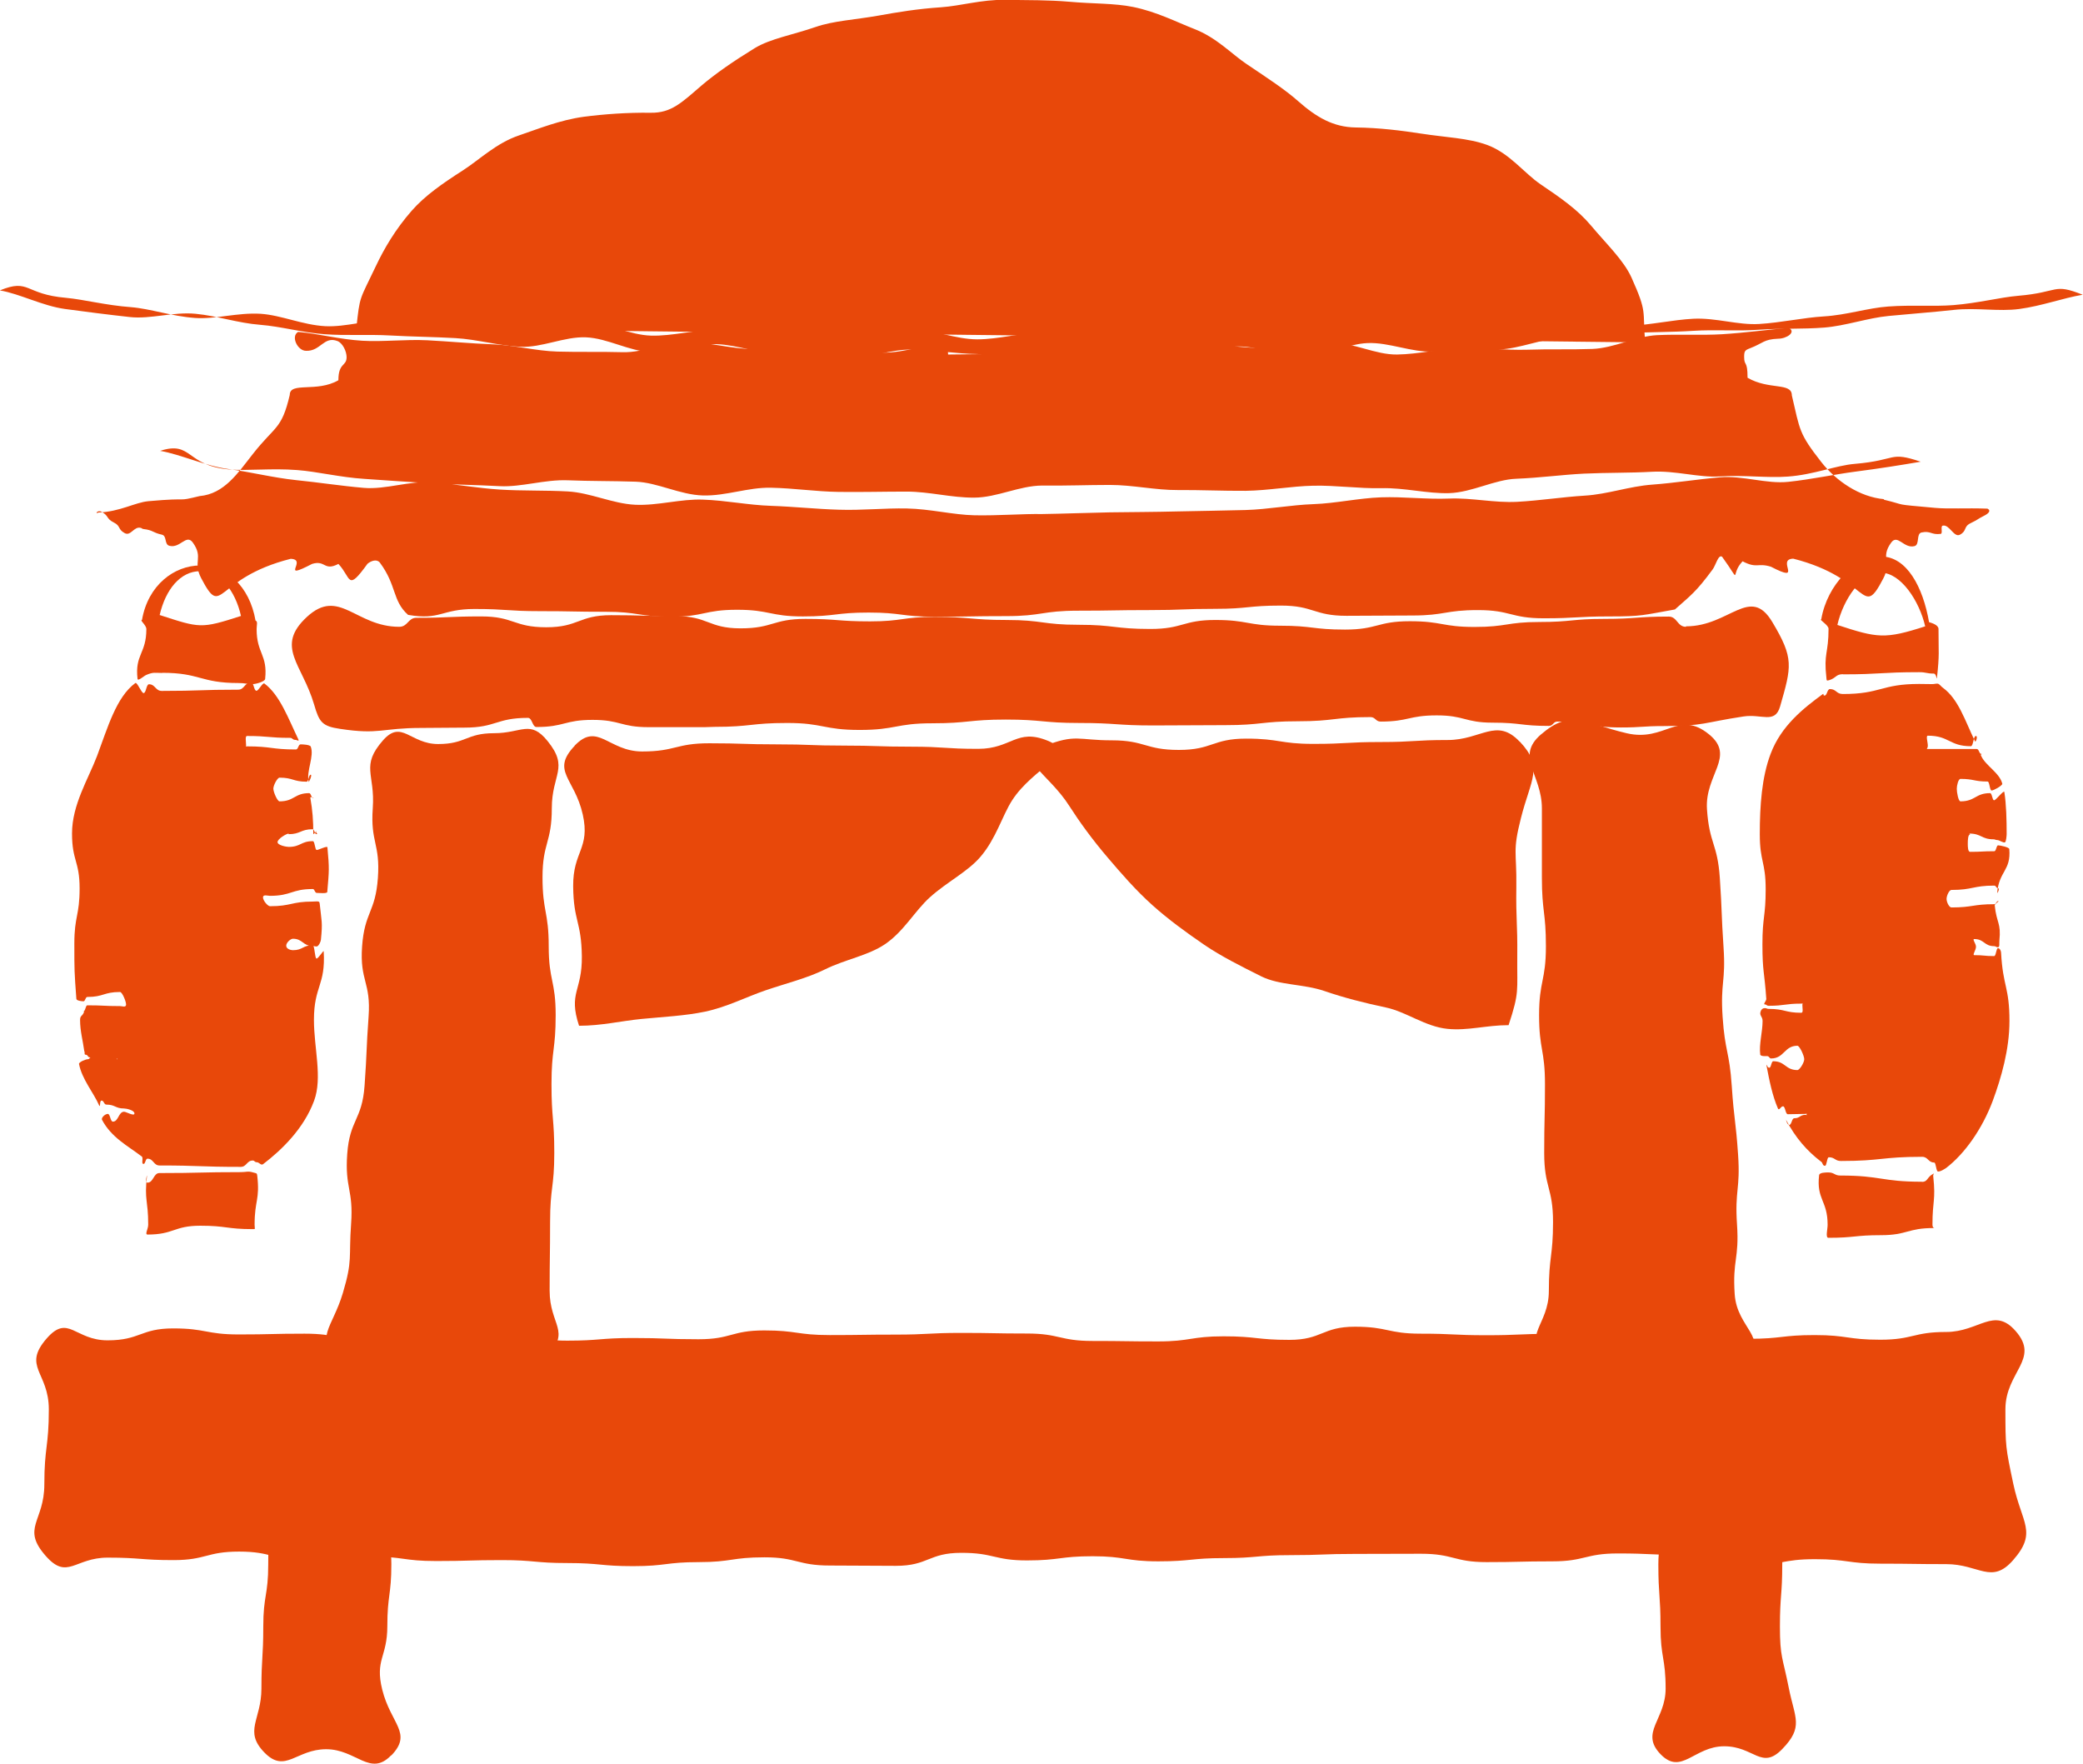
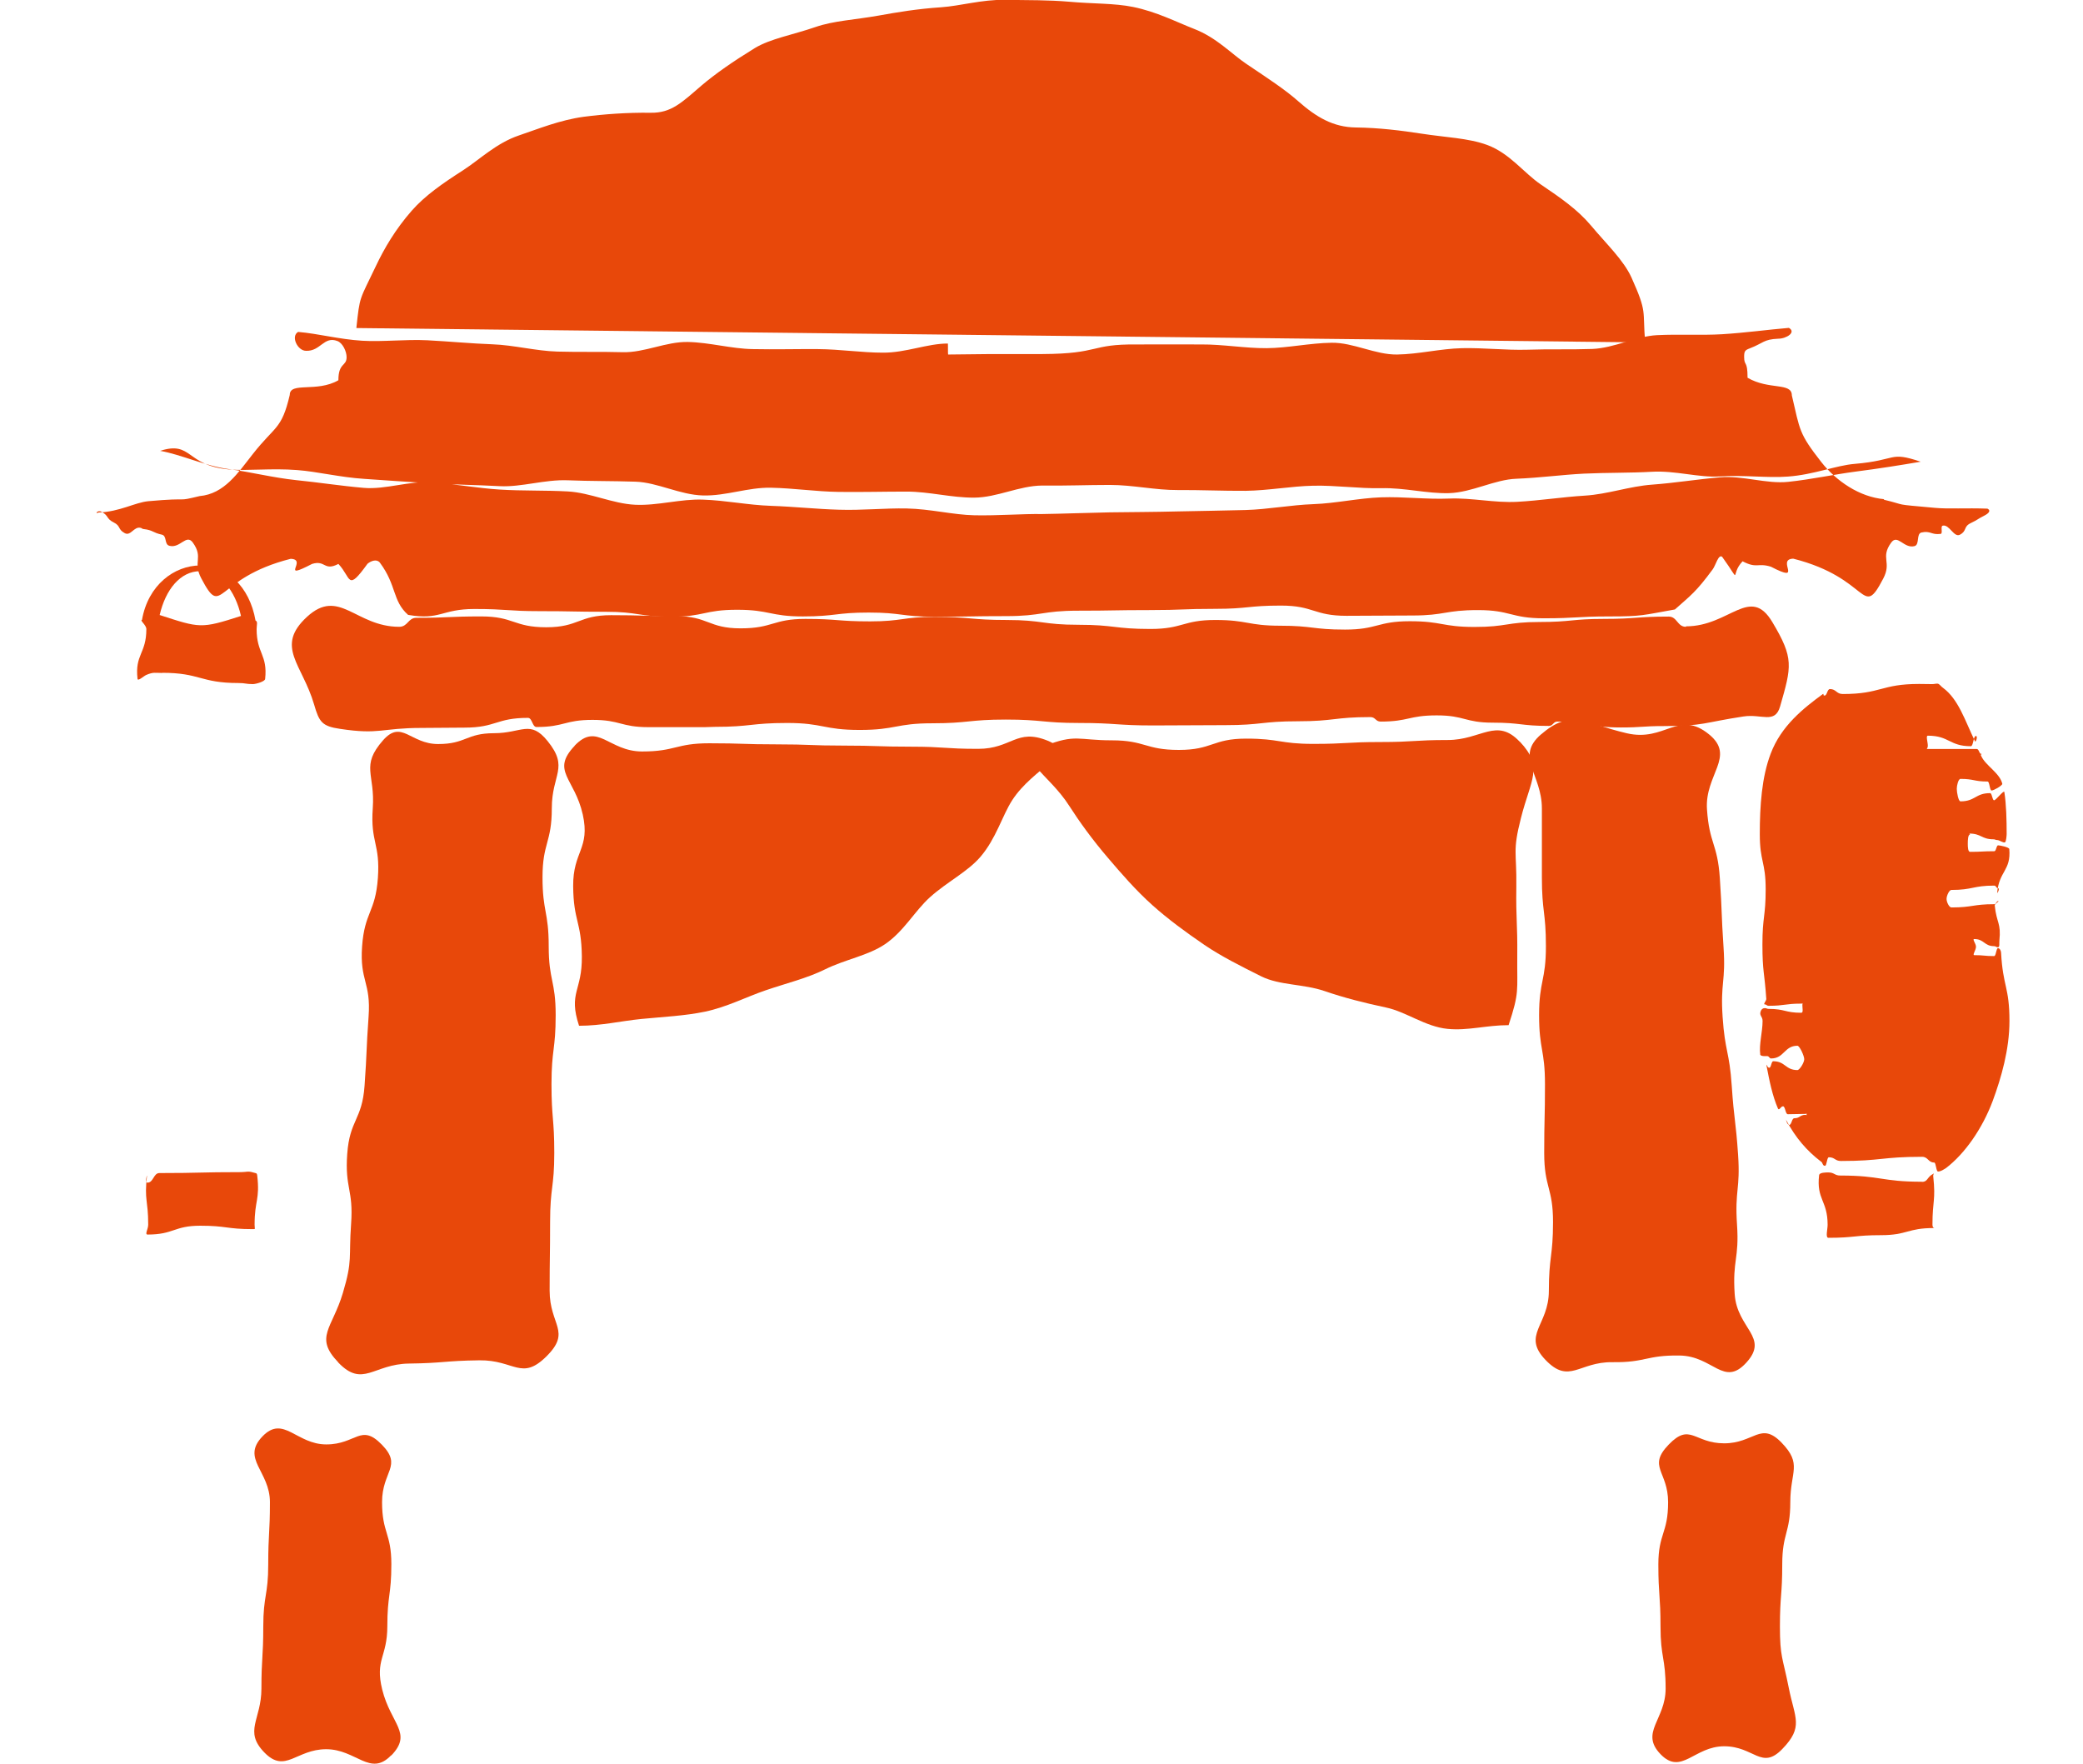
<svg xmlns="http://www.w3.org/2000/svg" id="_レイヤー_2" data-name="レイヤー 2" viewBox="0 0 134.5 113.87">
  <defs>
    <style>
      .cls-1 {
        fill: #e8480a;
      }
    </style>
  </defs>
  <g id="_レイヤー_1-2" data-name="レイヤー 1">
    <g>
      <g>
-         <path class="cls-1" d="M18.63,53.86c.78,0,.78-.32,1.56-.32.12,0,.12.32.25.32s-.12-.15-.02-.22c.07-.05-.19.28-.19.2,0-.87-.05-1.51-.19-2.32-.06-.11.31,0,.18,0s-.13-.31-.26-.31c-.95,0-.95.53-1.91.53-.14,0-.4-.6-.4-.82s.26-.71.4-.71c.87,0,.87.26,1.75.26.13,0,.13-.45.26-.45s-.15.58-.13.45c-.16-.71.38-1.64.13-2.28-.09-.11-.5-.13-.65-.13s-.15.33-.3.33c-1.58,0-1.58-.2-3.16-.2-.14,0-.06.13-.06-.08s-.08-.59.06-.59c1.39,0,1.39.12,2.78.12.16,0,.16.13.32.13s.26.13.22-.02c-.65-1.35-1.2-2.88-2.2-3.62-.12-.07-.37.47-.51.47-.17,0-.17-.54-.35-.54-.42,0-.42.47-.83.47-2.46,0-2.46.08-4.93.08-.42,0-.42-.43-.83-.43-.18,0-.18.57-.35.57-.14,0-.41-.72-.53-.65-1.24.91-1.79,2.89-2.47,4.7-.57,1.5-1.62,3.16-1.62,5.01,0,1.78.49,1.78.49,3.55s-.34,1.78-.34,3.56,0,1.8.13,3.57c0,.12.34.16.46.16s.12-.28.25-.28c1.05,0,1.05-.32,2.11-.32.14,0,.39.6.39.81s-.25.1-.39.1c-1.05,0-1.05-.05-2.11-.05-.12,0-.12.38-.25.38s.07-.05.03.06c-.11.29-.25.2-.25.51,0,.71.18,1.33.27,2,.06.11-.03.24.1.24s.13.17.25.17c.85,0,.85.13,1.7.13.14,0,.09-.29.09-.07s.05.02-.09.02c-.78,0-.78-.12-1.56-.12-.13,0-.13.16-.26.16s-.56.17-.57.3c.19,1,.94,1.85,1.31,2.7.09.12,0-.33.15-.33s.15.26.31.26c.57,0,.57.25,1.14.25.14,0,.67.11.67.32s-.53-.11-.67-.11c-.36,0-.36.64-.72.64-.17,0-.17-.5-.33-.5s-.42.22-.38.37c.61,1.16,1.67,1.69,2.56,2.37.15.08-.05.49.13.49.12,0,.12-.34.25-.34.39,0,.39.44.78.44,2.62,0,2.62.09,5.24.09.39,0,.39-.41.78-.41.12,0,.12.11.25.11.18,0,.26.22.41.13,1.22-.93,2.64-2.31,3.3-4.1.55-1.49-.01-3.39-.01-5.22,0-2.2.76-2.22.63-4.42,0-.12-.34.46-.46.46s-.12-.86-.25-.86c-.64,0-.64.32-1.28.32-.14,0-.43-.08-.43-.29s.29-.45.43-.45c.64,0,.64.47,1.28.47.12,0,.12.03.25.03s.27-.31.28-.43c.12-1.17.04-1.18-.08-2.35-.01-.12-.07-.13-.19-.13s-.12.01-.25.01c-1.39,0-1.39.3-2.77.3-.14,0-.45-.36-.45-.57s.31-.1.45-.1c1.39,0,1.39-.44,2.77-.44.12,0,.12.25.25.25s.67.06.68-.06c.12-1.39.14-1.48.01-2.88-.01-.12-.57.17-.69.17s-.12-.57-.25-.57c-.78,0-.78.37-1.56.37-.14,0-.72-.1-.72-.31s.58-.55.72-.55Z" />
        <path class="cls-1" d="M10.47,43.44c2.46,0,2.46.66,4.92.66.47,0,.47.07.94.07.18,0,.77-.16.79-.33.17-1.58-.55-1.64-.55-3.22,0-.26.09-.5-.07-.55-.39-2.25-1.9-3.56-3.57-3.56s-3.37,1.26-3.76,3.51c-.16.04.28.33.28.6,0,1.59-.75,1.63-.57,3.21.02.18.4-.18.56-.25.47-.2.56-.13,1.03-.13ZM12.93,36.88c1.27,0,2.26,1.24,2.63,2.89-2.6.84-2.65.78-5.25-.06.38-1.65,1.34-2.83,2.61-2.83Z" />
        <path class="cls-1" d="M15.56,75.68c-2.63,0-2.63.06-5.27.06-.38,0-.38.62-.77.62-.18,0-.01-.6-.03-.43-.18,1.58.08,1.55.08,3.14,0,.29-.24.64-.04.64,1.7,0,1.7-.57,3.4-.57s1.7.22,3.4.22c.19,0,.11,0,.11-.29,0-1.59.35-1.59.17-3.17-.02-.17-.06-.14-.23-.19-.39-.12-.44-.03-.82-.03Z" />
      </g>
      <g>
        <path class="cls-1" d="M127.16,53.82c.78,0,.78.37,1.56.37.12,0,.12.05.25.05s.4.21.5.14c.07-.05.1-.45.1-.53,0-.87-.02-1.91-.15-2.72-.06-.11-.54.54-.66.54s-.13-.46-.26-.46c-.95,0-.95.53-1.91.53-.14,0-.24-.59-.24-.81s.1-.64.24-.64c.87,0,.87.17,1.75.17.13,0,.13.58.26.58s.67-.3.69-.43c-.16-.71-1.11-1.19-1.37-1.82-.09-.11.17-.11.02-.11s-.15-.32-.3-.32q-1.58,0-3.16,0c-.14,0,0,0,0-.22s-.14-.64,0-.64c1.39,0,1.39.68,2.78.68.16,0,.16-.66.32-.66s-.02.48-.06.33c-.65-1.35-1.06-2.7-2.06-3.44-.12-.07-.23-.27-.36-.27-.17,0-.17.03-.35.03-.42,0-.42-.01-.83-.01-2.46,0-2.46.65-4.93.65-.42,0-.42-.32-.83-.32-.18,0-.18.42-.35.42-.14,0,0-.16-.12-.09-1.24.91-2.68,2.04-3.36,3.85-.57,1.5-.7,3.34-.7,5.19,0,1.78.38,1.78.38,3.55s-.21,1.78-.21,3.56.13,1.76.25,3.53c0,.12-.22.35-.1.35s.12.09.25.09c1.05,0,1.05-.14,2.11-.14.14,0,.07-.11.07.1s.07.49-.07.49c-1.05,0-1.05-.25-2.11-.25-.12,0-.12-.05-.25-.05s-.22.08-.26.2c-.11.29.12.32.12.63,0,.71-.24,1.51-.15,2.18.06.11.32.09.45.09s.13.15.25.15c.85,0,.85-.82,1.7-.82.14,0,.44.65.44.87s-.3.7-.44.7c-.78,0-.78-.57-1.56-.57-.13,0-.13.42-.26.42s-.18-.29-.18-.16c.19,1,.38,1.96.75,2.81.09.12.17-.16.32-.16s.15.51.31.51c.57,0,.57-.02,1.14-.02.14,0,.07-.18.07.04s.07.02-.07.02c-.36,0-.36.22-.72.22-.17,0-.17.43-.33.43s-.24-.48-.2-.32c.61,1.16,1.35,2,2.24,2.68.15.08.09.28.27.28.12,0,.12-.55.25-.55.39,0,.39.24.78.24,2.62,0,2.62-.27,5.24-.27.39,0,.39.37.78.37.12,0,.12.58.25.58.18,0,.36-.13.51-.22,1.22-.93,2.35-2.55,3.02-4.34.55-1.49,1.08-3.32,1.08-5.16,0-2.2-.42-2.2-.54-4.4,0-.12-.08-.3-.2-.3s-.12.51-.25.51c-.64,0-.64-.06-1.28-.06-.14,0,.11-.33.11-.54s-.26-.5-.11-.5c.64,0,.64.46,1.28.46.12,0,.12.07.25.07s.07-.3.09-.42c.12-1.17-.18-1.12-.3-2.28-.01-.12.34-.28.22-.28s-.12.2-.25.2c-1.39,0-1.39.21-2.77.21-.14,0-.31-.34-.31-.55s.17-.58.31-.58c1.39,0,1.39-.28,2.77-.28.12,0,.12.17.25.17s-.07.4-.06.28c.12-1.39.9-1.42.78-2.81-.01-.12-.6-.24-.72-.24s-.12.38-.25.38c-.78,0-.78.04-1.56.04-.14,0-.15-.31-.15-.53s.01-.59.15-.59Z" />
-         <path class="cls-1" d="M119,43.54c2.46,0,2.46-.14,4.92-.14.47,0,.47.09.94.09.18,0,.19.45.21.28.17-1.58.1-1.57.1-3.16,0-.26-.44-.39-.61-.44-.39-2.25-1.43-4.24-3.1-4.24s-3.47,1.8-3.86,4.05c-.16.04.47.36.47.62,0,1.59-.32,1.57-.14,3.15.02.18,0,.22.17.17.47-.14.43-.39.9-.39ZM121.46,36.98c1.27,0,2.47,1.81,2.85,3.46-2.6.84-3.08.76-5.67-.09.38-1.65,1.55-3.38,2.82-3.38Z" />
        <path class="cls-1" d="M124.1,76.3c-2.63,0-2.63-.4-5.27-.4-.38,0-.38-.2-.77-.2-.18,0-.58,0-.6.18-.18,1.58.55,1.62.55,3.2,0,.29-.15.84.05.84,1.7,0,1.7-.17,3.4-.17s1.7-.46,3.4-.46c.19,0-.08.08-.08-.21,0-1.59.22-1.55.05-3.13-.02-.17.13-.23-.02-.15-.39.21-.33.51-.71.51Z" />
      </g>
-       <path class="cls-1" d="M67.31,21.47c-1.42.02-2.82.44-4.21.44s-2.82-.63-4.21-.64-2.82.19-4.21.18-2.83,0-4.21-.01c-1.42-.02-2.83-.1-4.21-.13s-2.84.4-4.22.36-2.81-.81-4.18-.86-2.85.39-4.22.34c-1.44-.05-2.84-.08-4.21-.14-1.44-.06-2.84-.25-4.2-.32-1.45-.07-2.88.44-4.23.37-1.47-.08-2.83-.71-4.17-.8-1.49-.09-2.92.36-4.23.27-1.52-.11-2.89-.6-4.16-.7-1.62-.12-3-.49-4.17-.6-2.71-.23-2.34-1.27-4.28-.48,1.3.22,2.75,1,4.21,1.2,1.33.18,2.73.36,4.18.52,1.35.15,2.82-.35,4.25-.21s2.73.6,4.16.71c1.38.11,2.76.51,4.18.61,1.38.1,2.8,0,4.22.08s2.8.09,4.21.17,2.79.49,4.19.56,2.85-.67,4.25-.61,2.78.9,4.18.95,2.85-.56,4.24-.51,2.81.63,4.19.67c1.43.04,2.84.18,4.21.21,1.45.04,2.87-.56,4.23-.53,1.46.03,2.86.27,4.21.29,1.48.03,2.89.43,4.2.45,1.32-.02,2.72-.54,4.21-.57,1.34-.03,2.76.4,4.21.37,1.36-.03,2.75-.7,4.19-.74s2.8.78,4.23.74,2.76-.91,4.18-.96c1.39-.05,2.82.61,4.23.55s2.8-.07,4.21-.13,2.78-.7,4.18-.77,2.8-.21,4.2-.29c1.41-.08,2.82-.06,4.21-.15s2.83.03,4.22-.07,2.84-.03,4.22-.14,2.8-.62,4.16-.75c1.44-.14,2.84-.24,4.2-.39,1.45-.16,2.91.12,4.24-.06,1.47-.2,2.79-.7,4.09-.92-1.95-.77-1.47-.16-4.18.07-1.17.1-2.55.47-4.17.6-1.27.1-2.68-.02-4.2.09-1.31.09-2.68.55-4.17.64-1.33.08-2.72.4-4.18.49-1.35.08-2.78-.41-4.23-.34-1.36.07-2.75.4-4.19.46-1.36.06-2.77.02-4.21.07s-2.78-.18-4.21-.14-2.77.25-4.2.28-2.78.32-4.2.35-2.78-.08-4.21-.06-2.79-.24-4.21-.23-2.79.04-4.2.04c-1.39,0-2.79-.04-4.21-.05-1.39,0-2.8.15-4.22.13Z" />
      <path class="cls-1" d="M21.85,87.98c1.58,1.64,2.27.09,4.55.06s2.28-.18,4.55-.21,2.72,1.35,4.34-.26.2-2.01.2-4.23.03-2.22.03-4.45.27-2.22.27-4.45-.18-2.22-.18-4.45.27-2.22.27-4.45-.45-2.22-.45-4.45-.4-2.23-.4-4.45.6-2.23.6-4.45,1.13-2.61-.27-4.34c-1.13-1.4-1.66-.51-3.46-.51s-1.81.7-3.61.7-2.35-1.6-3.55-.25c-1.48,1.68-.51,2.16-.67,4.39s.49,2.28.33,4.51-.86,2.18-1.02,4.42.58,2.29.42,4.52-.1,2.24-.26,4.47-.96,2.18-1.12,4.41.41,2.28.25,4.51.11,2.31-.53,4.46c-.69,2.31-1.86,2.85-.31,4.47Z" />
      <path class="cls-1" d="M99.5,47.42c-1.68,1.45.06,2.56.06,4.78s0,2.22,0,4.45.26,2.22.26,4.45-.44,2.22-.44,4.45.38,2.22.38,4.45-.05,2.22-.05,4.45.57,2.23.57,4.45-.27,2.23-.27,4.45-1.76,2.84-.22,4.45,2.16.12,4.32.15c2.17.03,2.17-.46,4.34-.43,2.17.03,2.85,2.06,4.31.46,1.51-1.65-.6-2.19-.75-4.42s.3-2.26.15-4.5.22-2.26.07-4.49-.26-2.23-.41-4.46-.44-2.21-.59-4.45.21-2.26.06-4.49-.09-2.24-.24-4.48-.68-2.2-.83-4.44,1.87-3.41.14-4.83c-1.99-1.63-2.83.51-5.33-.08-2.81-.66-3.59-1.59-5.54.09Z" />
      <path class="cls-1" d="M108.86,40.47c-.56,0-.56-.66-1.11-.66-2.09,0-2.09.15-4.18.15-2.09,0-2.09.2-4.18.2-2.09,0-2.09.32-4.18.32s-2.09-.37-4.18-.37c-2.09,0-2.09.54-4.18.54s-2.09-.25-4.19-.25c-2.09,0-2.09-.37-4.19-.37-2.09,0-2.09.58-4.19.58-2.32,0-2.32-.27-4.64-.27-2.32,0-2.32-.31-4.64-.31-2.32,0-2.32-.2-4.64-.2-2.09,0-2.09.29-4.18.29-2.09,0-2.09-.16-4.18-.16-2.09,0-2.09.61-4.18.61-2.09,0-2.09-.79-4.18-.79-2.09,0-2.09-.06-4.18-.06s-2.09.78-4.19.78-2.09-.7-4.19-.7-2.09.09-4.19.09c-.55,0-.55.58-1.11.58-2.82,0-3.88-2.56-5.96-.64s-.3,3.05.46,5.65c.33,1.14.51,1.41,1.68,1.58,2.57.39,2.66-.06,5.26-.06,1.39,0,1.39-.02,2.77-.02,2.05,0,2.05-.63,4.1-.63.28,0,.28.59.55.59,1.81,0,1.81-.46,3.62-.46s1.81.47,3.62.47,1.81,0,3.62,0c.33,0,.33-.02.66-.02,2.34,0,2.34-.25,4.67-.25s2.34.45,4.68.45,2.34-.43,4.68-.43,2.38-.24,4.75-.24,2.38.22,4.76.22,2.38.16,4.76.16,2.34-.02,4.67-.02,2.34-.25,4.68-.25,2.34-.27,4.68-.27c.33,0,.33.29.66.29,1.81,0,1.81-.4,3.62-.4s1.81.47,3.62.47,1.81.21,3.62.21c.28,0,.28-.28.55-.28,2.05,0,2.05.38,4.1.38,1.39,0,1.39-.09,2.77-.09,2.6,0,2.57-.23,5.15-.62,1.17-.18,2.03.5,2.36-.64.75-2.61.9-3.11-.49-5.44-1.44-2.43-2.76.26-5.58.26Z" />
      <path class="cls-1" d="M121.66,32.23c-1.59-.14-3.1-1.17-4.06-2.4-1.45-1.85-1.37-2.04-1.9-4.3,0-.86-1.47-.33-2.86-1.14,0-1.15-.22-.73-.22-1.34,0-.36.04-.44.37-.56.88-.34.88-.58,1.82-.62.55,0,1.19-.42.7-.7-1.31.11-2.84.32-4.32.41-1.34.08-2.75-.01-4.2.06-1.36.07-2.74.83-4.17.89-1.38.05-2.79,0-4.2.05-1.39.04-2.8-.13-4.21-.1-1.4.03-2.8.39-4.2.41s-2.83-.78-4.22-.76c-1.43.02-2.83.34-4.2.35s-2.85-.25-4.2-.24c-1.46,0-2.85-.01-4.18,0-.02,0,0,0-.01,0-3.05-.03-2.33.6-6.09.62-3.76-.01-3.04,0-6.09.03-.02,0,0-.72-.02-.71-1.33,0-2.72.6-4.19.59-1.36,0-2.76-.22-4.2-.23-1.37-.01-2.78.03-4.2,0-1.38-.02-2.78-.43-4.19-.46s-2.82.7-4.22.66-2.82,0-4.21-.04-2.81-.42-4.19-.47-2.83-.19-4.2-.26c-1.45-.07-2.87.11-4.21.03-1.48-.09-2.84-.46-4.14-.57-.49.28-.04,1.22.51,1.22.94.04,1.15-.97,2.03-.63.34.13.59.67.59,1.04,0,.61-.53.34-.53,1.49-1.39.81-3.14.08-3.14.95-.53,2.26-.94,1.97-2.39,3.82-.96,1.22-1.84,2.57-3.43,2.71-1.63.39-.41.07-3.31.33-.87.08-1.83.68-3.22.73-.26.13-.07-.18.19-.05.49.26.29.44.79.69.47.23.25.44.71.69.39.22.6-.45,1.03-.34.15.04.04.06.2.08.61.07.57.23,1.17.36.35.08.14.63.49.72.7.18,1.09-.79,1.51-.21.71.99-.02,1.23.54,2.3,1.42,2.7.79.01,5.78-1.25,1.13.04-.78,1.45,1.38.33.88-.27.76.49,1.7,0,.85.9.55,1.83,1.88-.01.24-.2.61-.32.8-.07,1.1,1.48.79,2.45,1.82,3.37,2.09.36,2.15-.38,4.28-.38s2.12.14,4.24.14,2.12.04,4.24.04,2.12.32,4.24.32,2.12-.45,4.24-.45,2.12.43,4.25.43,2.12-.25,4.25-.25,2.12.27,4.25.27c2.31,0,2.31-.04,4.63-.04s2.32-.35,4.63-.35,2.32-.04,4.63-.04c2.12,0,2.12-.08,4.24-.08s2.12-.21,4.24-.21,2.12.66,4.24.66,2.12-.02,4.24-.02,2.12-.35,4.24-.35,2.12.53,4.25.53,2.13-.12,4.25-.12,2.13-.08,4.22-.45c1.03-.92,1.35-1.11,2.44-2.59.19-.25.37-1,.61-.81,1.33,1.84.46,1.19,1.32.29.94.49.96.08,1.83.35,2.16,1.12.3-.48,1.44-.52,4.99,1.26,4.4,3.99,5.81,1.29.57-1.08-.2-1.33.51-2.32.42-.59.82.4,1.51.22.35-.09.1-.8.45-.88.6-.13.63.17,1.24.09.16-.02-.03-.49.13-.53.43-.11.73.8,1.12.58.46-.25.21-.51.68-.74.5-.24.4-.24.89-.49.26-.13.46-.32.2-.45-1.39-.05-2.51.03-3.38-.05-2.89-.26-1.69-.14-3.32-.53ZM67.31,33.19c-1.35-.02-2.83.11-4.39.08-1.39-.03-2.85-.41-4.37-.44-1.41-.03-2.88.13-4.39.08-1.43-.04-2.89-.2-4.38-.25s-2.89-.35-4.37-.4c-1.45-.06-2.94.4-4.4.33-1.46-.07-2.89-.78-4.35-.86-1.47-.08-2.94-.03-4.38-.12s-2.92-.36-4.36-.47c-1.49-.11-3,.48-4.43.36-1.5-.13-2.96-.36-4.37-.5-1.51-.16-2.95-.53-4.33-.71-1.54-.2-3.11-.95-4.45-1.18,2.08-.67,1.65.96,4.46,1.2,1.22.1,2.71-.09,4.39.04,1.32.1,2.76.47,4.35.57,1.36.09,2.82.2,4.37.29,1.39.08,2.85.1,4.37.18,1.4.07,2.89-.44,4.39-.38,1.41.06,2.87.04,4.37.09,1.42.05,2.86.85,4.35.89s2.9-.53,4.39-.5,2.89.25,4.37.27,2.9-.02,4.38-.02,2.9.4,4.38.39,2.9-.77,4.38-.78c1.48.02,2.94-.04,4.38-.04,1.48,0,2.94.34,4.38.33s2.94.06,4.38.05c1.49-.02,2.94-.3,4.37-.33,1.49-.03,2.95.19,4.38.16,1.5-.04,2.97.36,4.39.32,1.5-.05,2.93-.88,4.35-.93,1.51-.06,2.96-.26,4.36-.33,1.52-.07,2.98-.04,4.37-.12,1.54-.09,3.04.39,4.4.3,1.58-.1,3.06.11,4.39.01,1.68-.12,3.1-.72,4.32-.82,2.81-.24,2.19-.83,4.26-.14-1.34.23-2.67.44-4.21.64-1.38.18-2.83.5-4.34.66-1.41.15-2.93-.42-4.43-.29s-2.87.36-4.36.47-2.87.62-4.34.71-2.9.32-4.37.4-2.94-.27-4.4-.21-2.94-.13-4.39-.08-2.93.39-4.37.44-2.95.34-4.38.38c-1.5.04-2.97.06-4.39.09-1.52.04-2.99.04-4.38.06-1.56.03-3.03.09-4.38.11Z" />
-       <path class="cls-1" d="M129.99,100.73c-1.4,1.6-2.2.26-4.32.26s-2.12-.03-4.24-.03-2.12-.29-4.24-.29c-2.12,0-2.12.39-4.24.39-2.12,0-2.12-.66-4.24-.66-2.12,0-2.12-.1-4.24-.1s-2.12.51-4.24.51c-2.12,0-2.12.05-4.24.05s-2.12-.54-4.24-.54-2.12.01-4.24.01-2.12.08-4.24.08-2.12.19-4.24.19-2.12.21-4.24.21c-2.12,0-2.12-.33-4.24-.33-2.12,0-2.12.27-4.24.27s-2.12-.49-4.24-.49c-2.12,0-2.12.84-4.23.84-2.12,0-2.12-.02-4.24-.02s-2.12-.53-4.24-.53c-2.12,0-2.12.31-4.24.31-2.12,0-2.12.26-4.24.26-2.12,0-2.12-.2-4.24-.2-2.12,0-2.12-.19-4.24-.19-2.12,0-2.12.06-4.24.06s-2.12-.29-4.24-.29-2.12.22-4.24.22-2.12-.54-4.24-.54c-2.12,0-2.12.55-4.24.55-2.12,0-2.12-.16-4.25-.16s-2.6,1.48-4-.11c-1.6-1.82-.09-2.2-.09-4.62s.29-2.42.29-4.84-1.73-2.75-.14-4.58c1.4-1.6,1.81.12,3.93.12s2.12-.77,4.24-.77,2.12.39,4.24.39,2.12-.05,4.24-.05,2.12.42,4.24.42,2.12-.45,4.24-.45,2.12.03,4.24.03,2.12.45,4.24.45,2.12-.17,4.24-.17,2.12.08,4.24.08,2.12-.57,4.24-.57,2.12.3,4.24.3,2.12-.03,4.24-.03,2.12-.11,4.24-.11,2.12.04,4.24.04,2.12.48,4.24.48,2.12.03,4.23.03,2.12-.33,4.24-.33,2.12.23,4.24.23,2.12-.85,4.24-.85,2.12.45,4.24.45,2.12.1,4.24.1,2.12-.09,4.24-.09,2.12,0,4.24,0,2.12.22,4.24.22,2.12.1,4.24.1,2.12-.24,4.24-.24,2.12.3,4.24.3,2.12-.5,4.25-.5,3.09-1.66,4.49-.06c1.6,1.82-.66,2.63-.66,5.05s.01,2.45.51,4.82c.54,2.55,1.58,3.11-.02,4.93Z" />
      <path class="cls-1" d="M25.25,113.34c-1.35,1.4-2.25-.4-4.19-.4s-2.64,1.6-3.99.21-.19-2.11-.19-4.12.12-2,.12-4.01.32-2.01.32-4.01.11-2.01.11-4.02-1.88-2.8-.48-4.25c1.35-1.4,2.18.52,4.12.52s2.22-1.38,3.58.01.02,1.71.02,3.71.6,2,.6,4.01-.26,2.01-.26,4.01-.81,2.14-.33,4.09c.56,2.24,1.98,2.8.59,4.25Z" />
      <path class="cls-1" d="M115.09,112.92c-1.35,1.4-1.82-.17-3.76-.17s-2.76,1.91-4.11.51.33-2.23.33-4.23-.33-2-.33-4.01-.14-2.01-.14-4.01.63-2.01.63-4.02-1.35-2.28.04-3.72,1.64-.08,3.58-.08,2.36-1.44,3.71-.04.56,1.84.56,3.84-.52,2-.52,4.01-.15,2.01-.15,4.01.18,1.99.57,3.96.98,2.52-.42,3.96Z" />
      <path class="cls-1" d="M106.23,22.11c-.18-2.13.15-1.88-.88-4.18-.51-1.13-1.6-2.15-2.63-3.38-.84-1-1.94-1.77-3.23-2.64-1.08-.73-2-2.01-3.46-2.55-1.23-.45-2.7-.49-4.24-.73-1.3-.2-2.71-.38-4.26-.4-1.43-.02-2.52-.65-3.71-1.7-.87-.77-1.97-1.48-3.32-2.39-.99-.66-1.93-1.71-3.41-2.28-1.13-.44-2.4-1.1-3.92-1.41-1.22-.25-2.63-.2-4.15-.34-1.26-.11-2.65-.1-4.15-.12-1.49-.02-2.84.39-4.11.48-1.52.1-2.83.32-4.05.54-1.53.27-2.88.33-4.04.73-1.5.52-2.92.75-3.94,1.37-1.4.86-2.55,1.66-3.43,2.41-1.28,1.1-1.95,1.78-3.28,1.76-1.54-.02-3.02.09-4.33.26-1.54.21-2.93.78-4.17,1.2-1.48.5-2.53,1.55-3.63,2.26-1.31.84-2.45,1.63-3.31,2.61-1.05,1.2-1.77,2.43-2.3,3.55-1.08,2.27-1.04,1.89-1.27,4.02" />
      <path class="cls-1" d="M37.1,48.15c1.49-1.57,2.19.37,4.36.37s2.17-.53,4.34-.53,2.17.07,4.34.07,2.17.08,4.34.08,2.17.07,4.34.07,2.17.14,4.34.14,2.47-1.34,4.48-.53-.92,1.72-2.29,3.86c-.64,1-1.03,2.46-2.04,3.64-.83.97-2.16,1.62-3.26,2.61-.97.87-1.69,2.21-2.9,3.03-1.09.74-2.56.98-3.86,1.62-1.19.59-2.51.9-3.88,1.37-1.25.43-2.47,1.07-3.89,1.37-1.3.27-2.66.33-4.1.47-1.32.13-2.59.44-4.03.44-.71-2.15.21-2.23.18-4.49s-.54-2.26-.56-4.52,1.11-2.42.62-4.63c-.53-2.36-2.08-2.8-.52-4.44Z" />
      <path class="cls-1" d="M98.12,47.88c-1.49-1.57-2.48-.1-4.64-.1-2.17,0-2.17.13-4.34.13-2.17,0-2.17.12-4.34.12s-2.17-.34-4.34-.34c-2.17,0-2.17.73-4.34.73s-2.17-.62-4.34-.62-2.32-.43-4.34.37.23,1.71,1.6,3.86c.64,1,1.49,2.18,2.51,3.37.83.97,1.77,2.07,2.88,3.06.97.87,2.14,1.73,3.34,2.55,1.09.74,2.37,1.38,3.67,2.03,1.19.59,2.72.48,4.09.95,1.25.43,2.55.76,3.96,1.06,1.3.27,2.54,1.24,3.98,1.38,1.32.13,2.5-.24,3.94-.24.71-2.15.54-2.18.56-4.44s-.09-2.26-.06-4.52-.26-2.23.3-4.42c.63-2.5,1.48-3.28-.07-4.92Z" />
    </g>
  </g>
</svg>